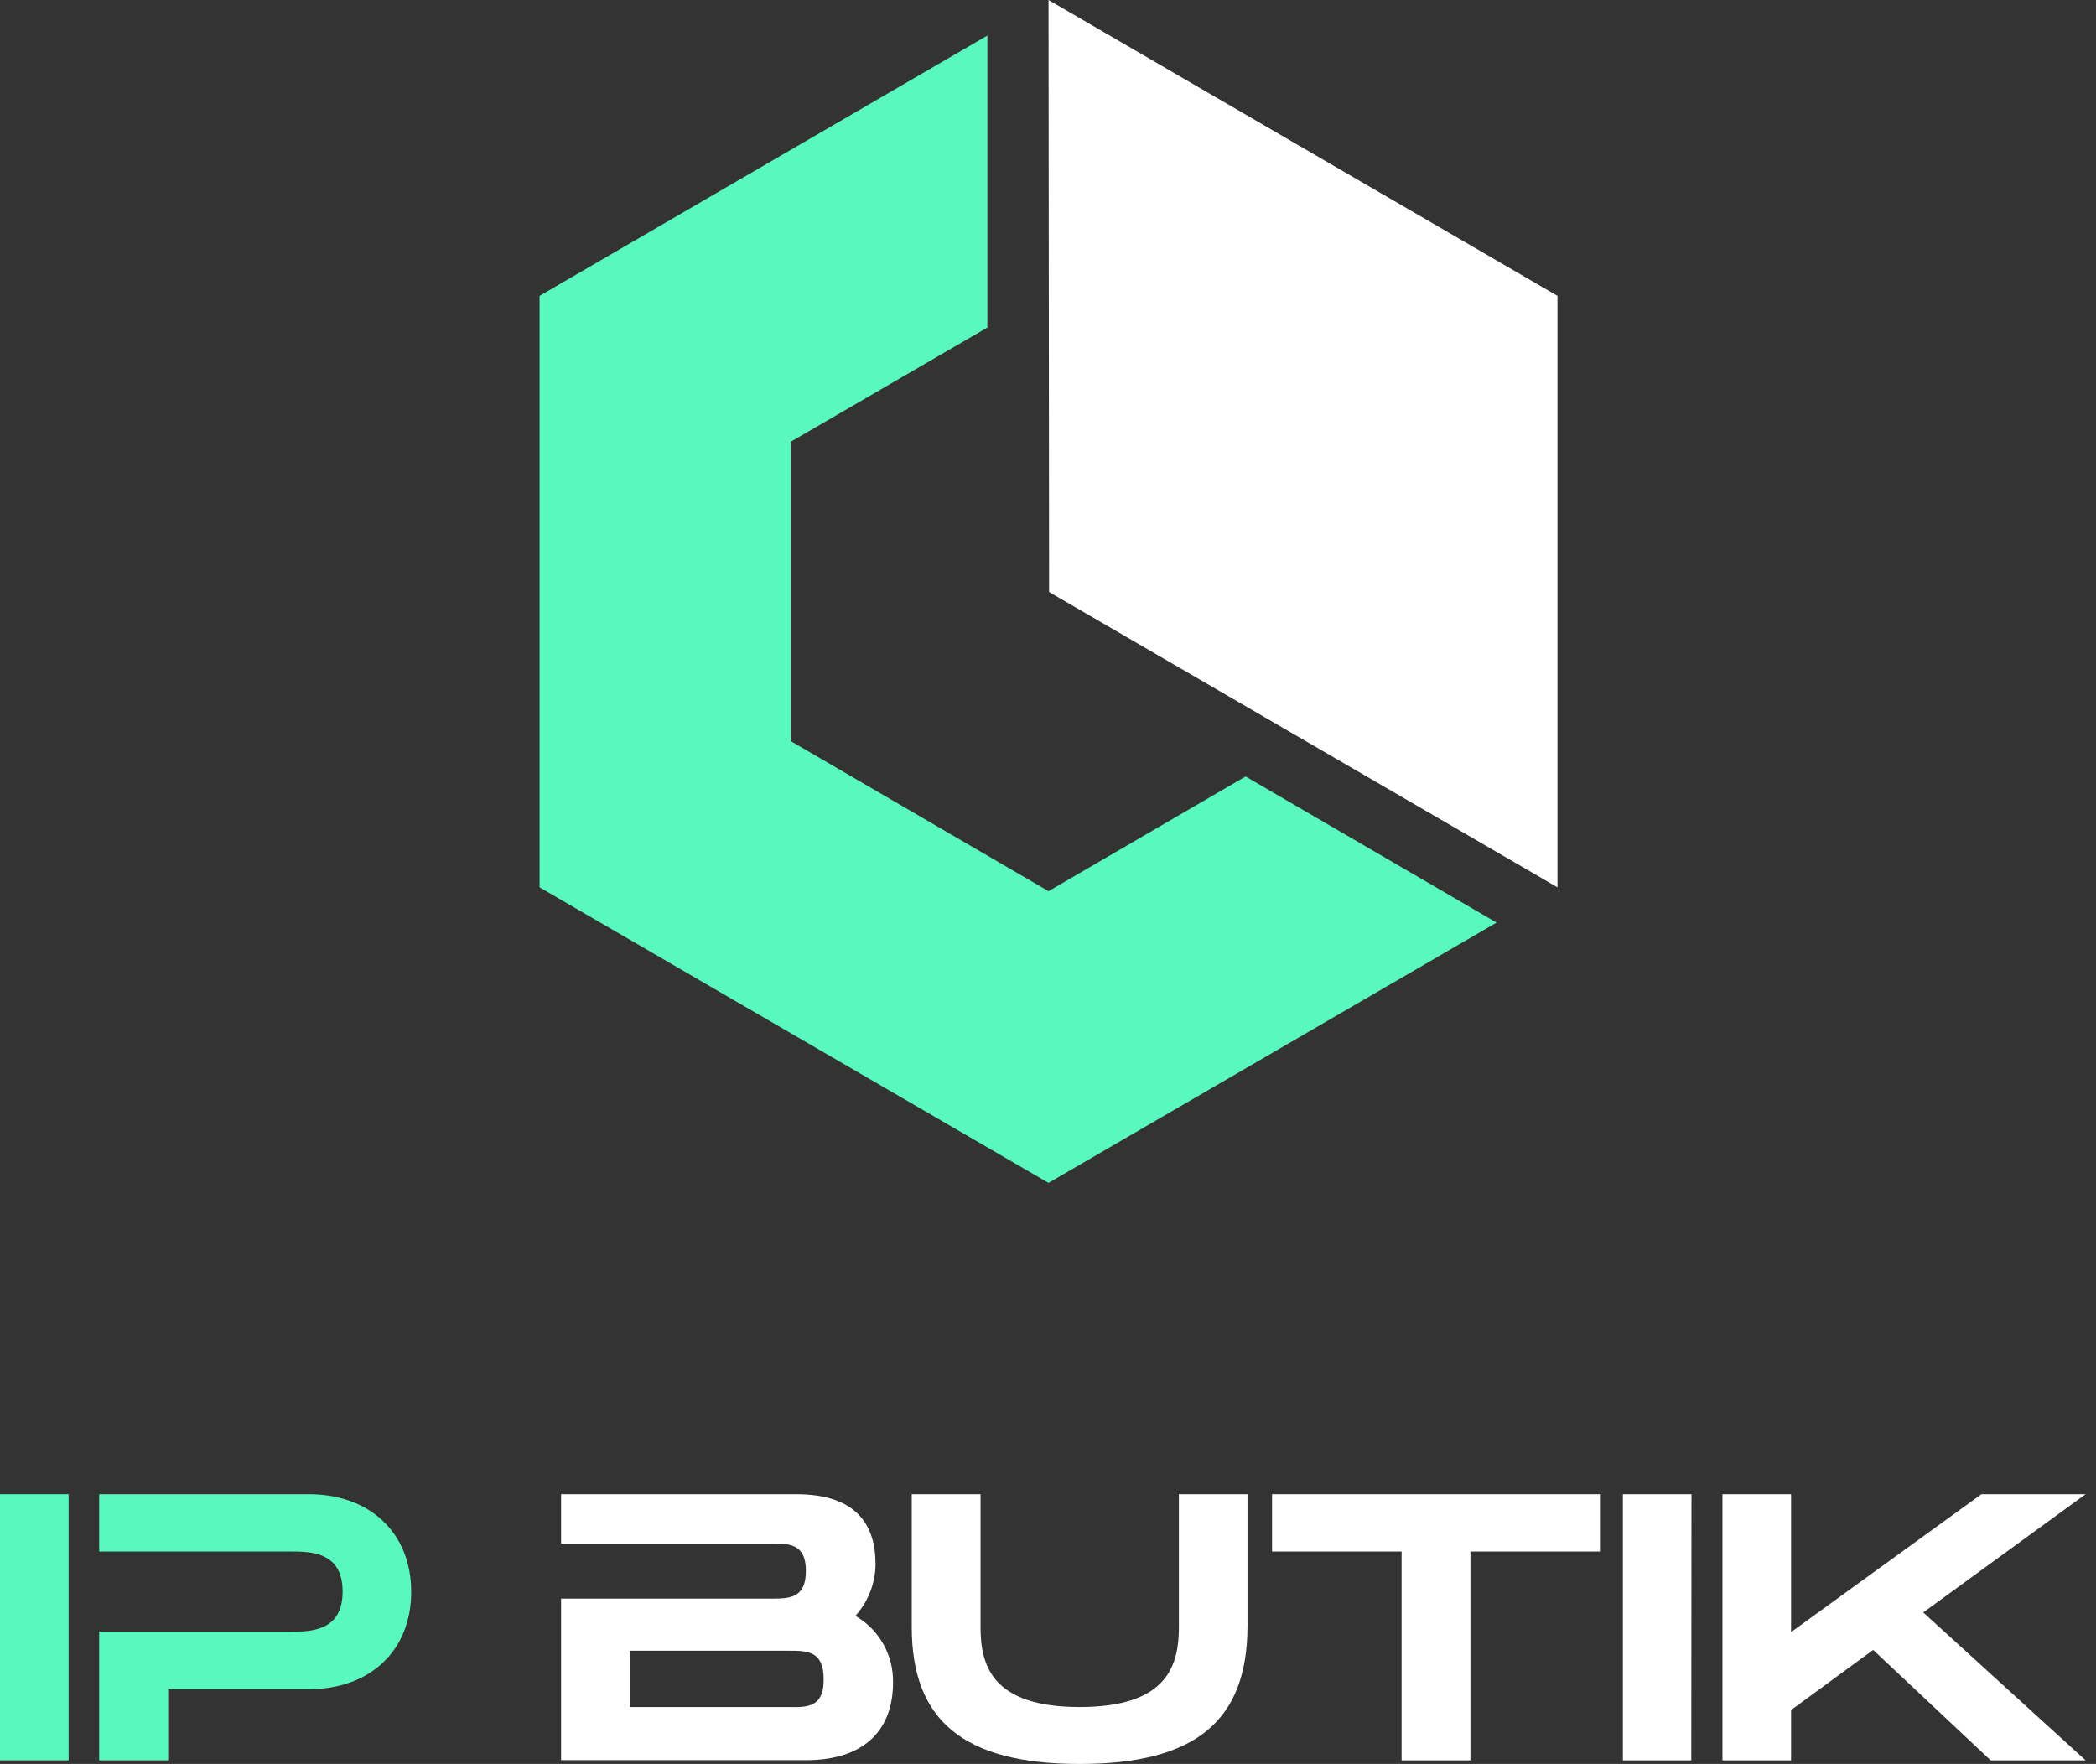
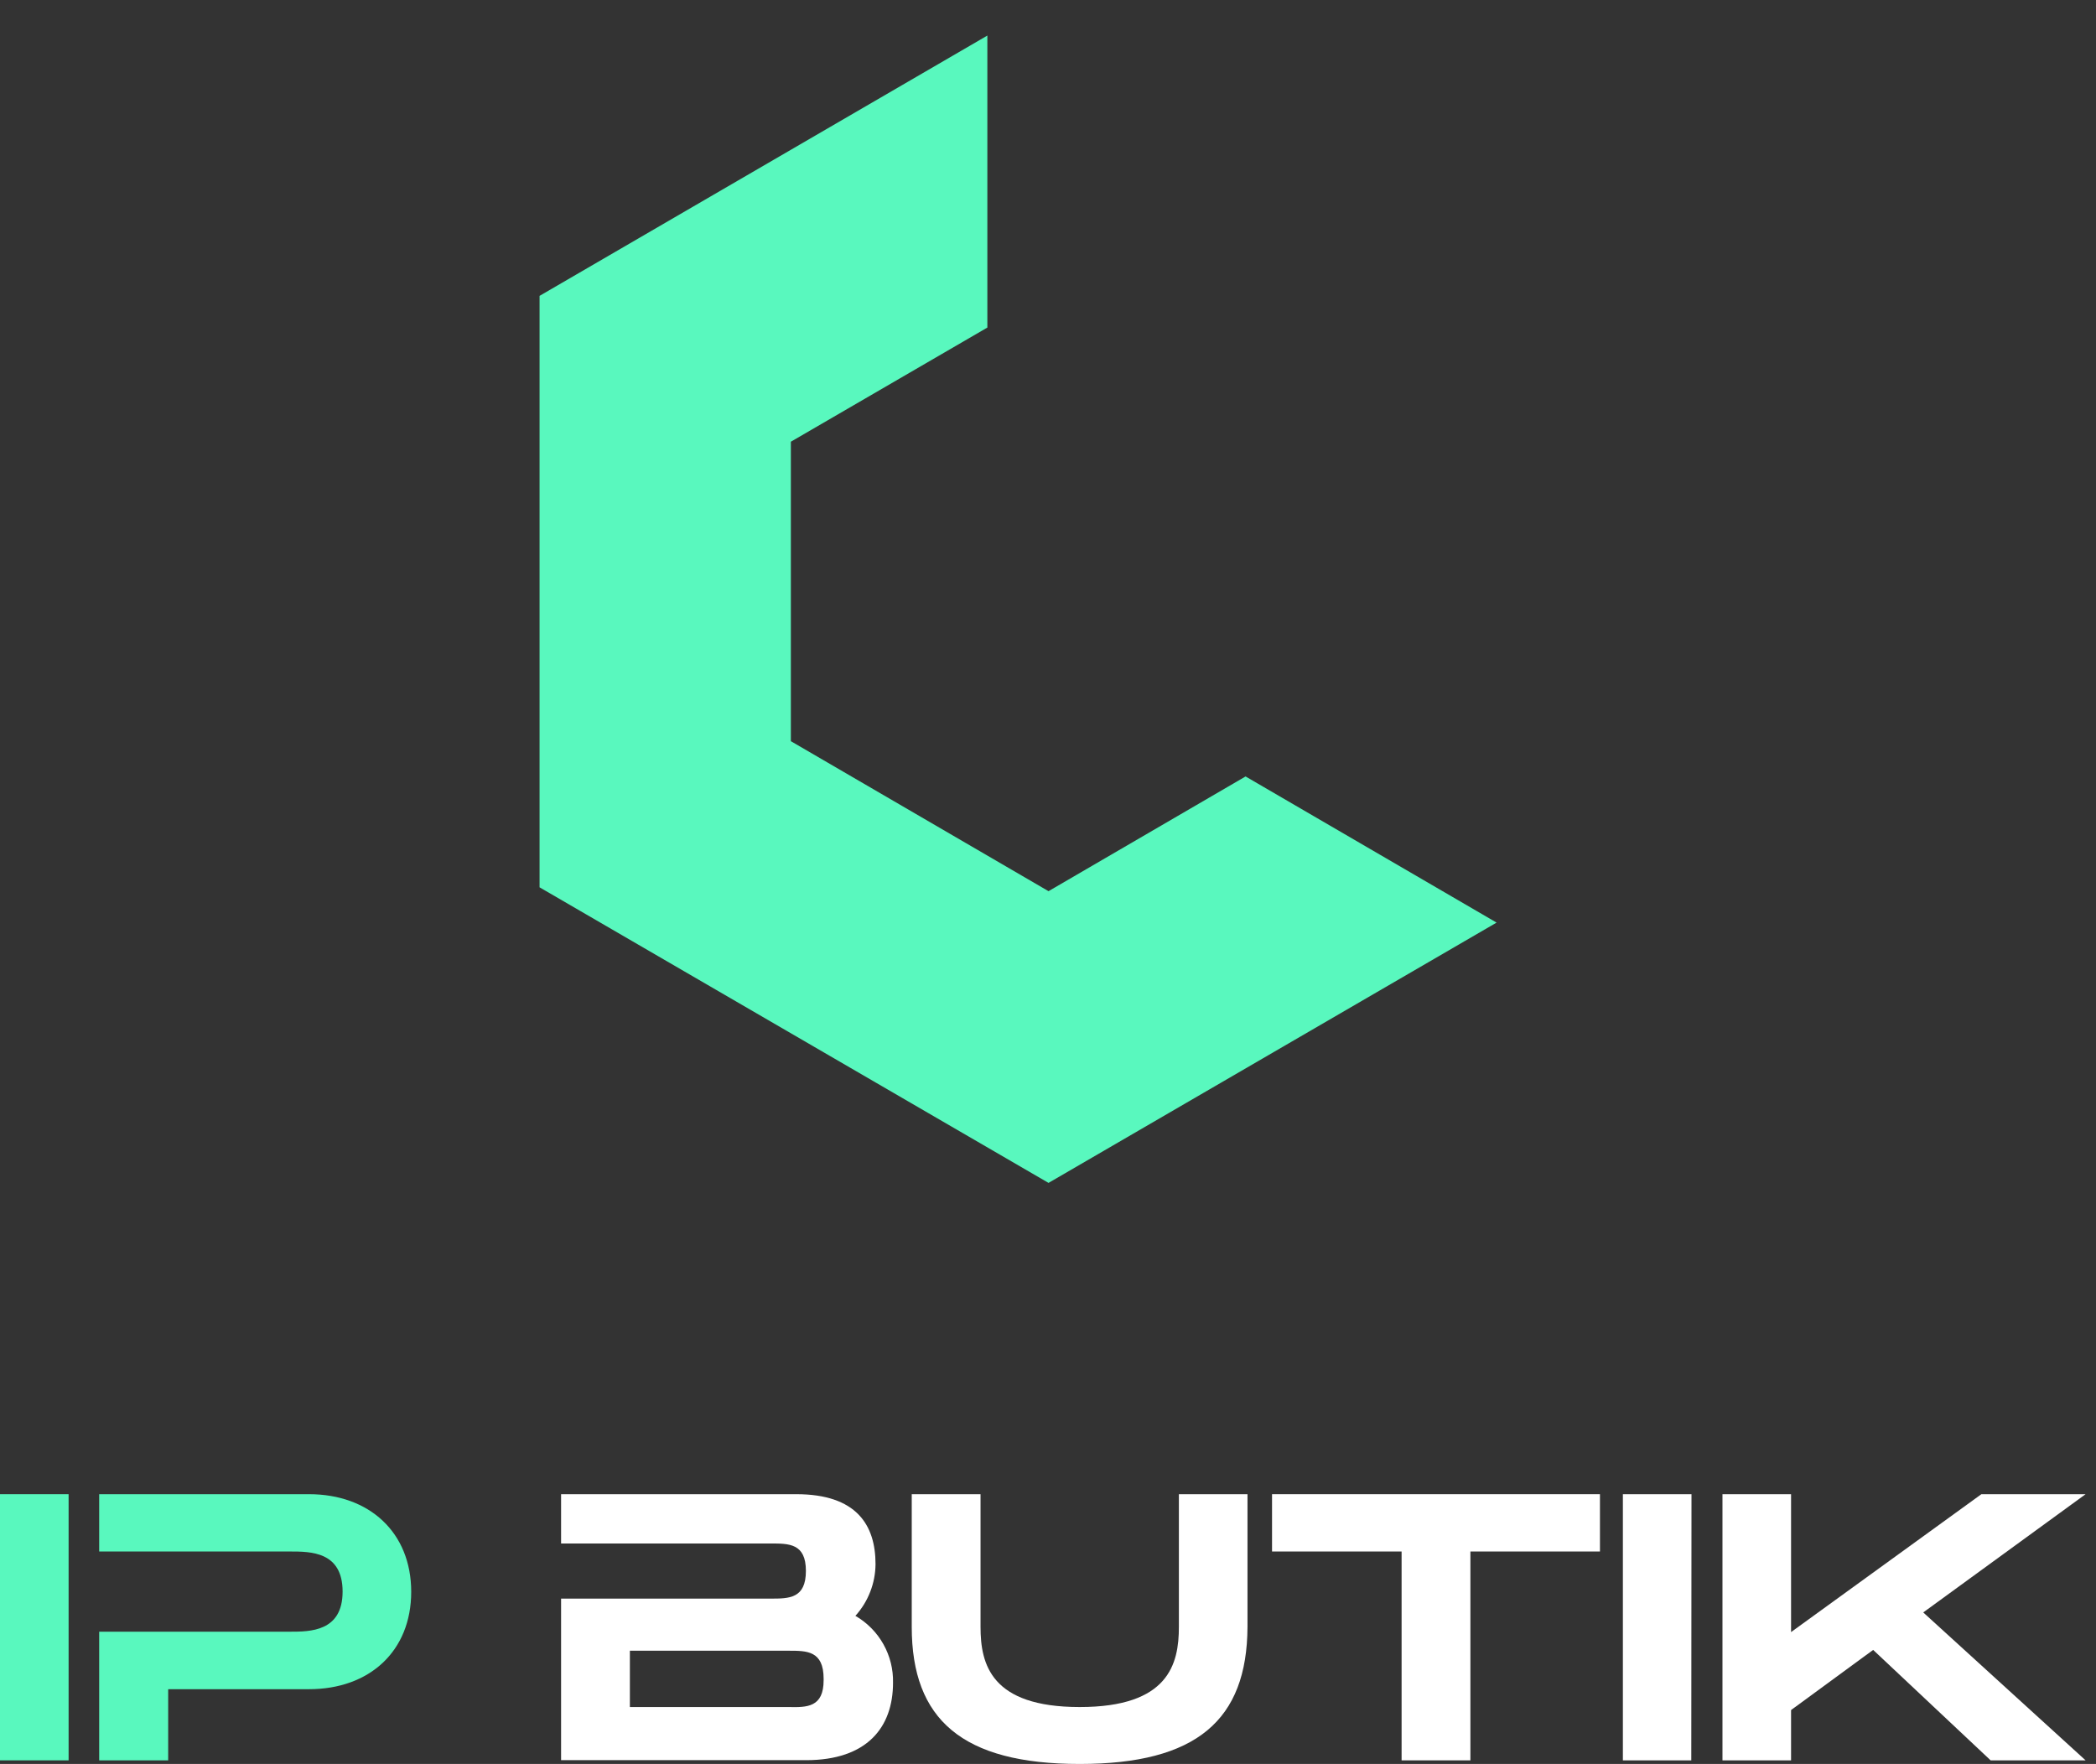
<svg xmlns="http://www.w3.org/2000/svg" width="101" height="85" viewBox="0 0 101 85" fill="none">
  <rect x="0" y="0" width="101" height="85" fill="#333333" stroke="none" />
  <path d="M26 14.257V42.757L50.525 57L72.116 44.457L60.02 37.415L50.525 42.943L38.109 35.715V21.285L47.578 15.784V1.714L26 14.257Z" fill="#59F8BE" />
-   <path d="M50.552 28.527L50.525 0L75.05 14.257V42.757L50.552 28.527Z" fill="white" />
  <path d="M8.085 78.626H13.969C14.939 78.626 16.509 78.626 16.509 76.694C16.509 74.762 14.968 74.762 13.969 74.762H4.779V72H14.89C17.798 72 19.815 73.845 19.815 76.704C19.815 79.562 17.808 81.397 14.89 81.397H8.104V84.826H4.779V78.626H8.085Z" fill="#59F8BE" />
  <path d="M3.306 84.826H0V72H3.306V84.826Z" fill="#59F8BE" />
  <path d="M30.352 77.032H37.138C38.02 77.032 38.834 77.032 38.834 75.699C38.834 74.366 38.02 74.376 37.119 74.376H27.037V72H38.369C41.277 72 42.189 73.487 42.189 75.371C42.182 76.291 41.837 77.178 41.219 77.863C41.784 78.189 42.25 78.661 42.568 79.228C42.887 79.796 43.047 80.438 43.032 81.088C43.032 83.242 41.772 84.817 38.844 84.817H27.037V77.032H30.352ZM39.688 80.895C39.688 79.543 38.883 79.543 38.001 79.543H30.352V82.257H38.001C38.883 82.276 39.688 82.276 39.688 80.963V80.895Z" fill="white" />
  <path d="M52.028 85C46.367 85 43.934 82.856 43.934 78.394V72H47.249V78.394C47.249 80.19 47.743 82.257 52.028 82.257C56.313 82.257 56.807 80.19 56.807 78.394V72H60.113V78.394C60.093 82.894 57.651 85 52.028 85Z" fill="white" />
  <path d="M77.097 74.762H70.854V84.826H67.539V74.762H61.296V72H77.097V74.762Z" fill="white" />
  <path d="M81.498 84.826H78.202V72H81.508L81.498 84.826Z" fill="white" />
  <path d="M92.675 77.698L100.499 84.826H95.923L90.262 79.504L86.306 82.402V84.826H83.001V72H86.306V78.645L95.477 72H100.499L92.675 77.698Z" fill="white" />
</svg>